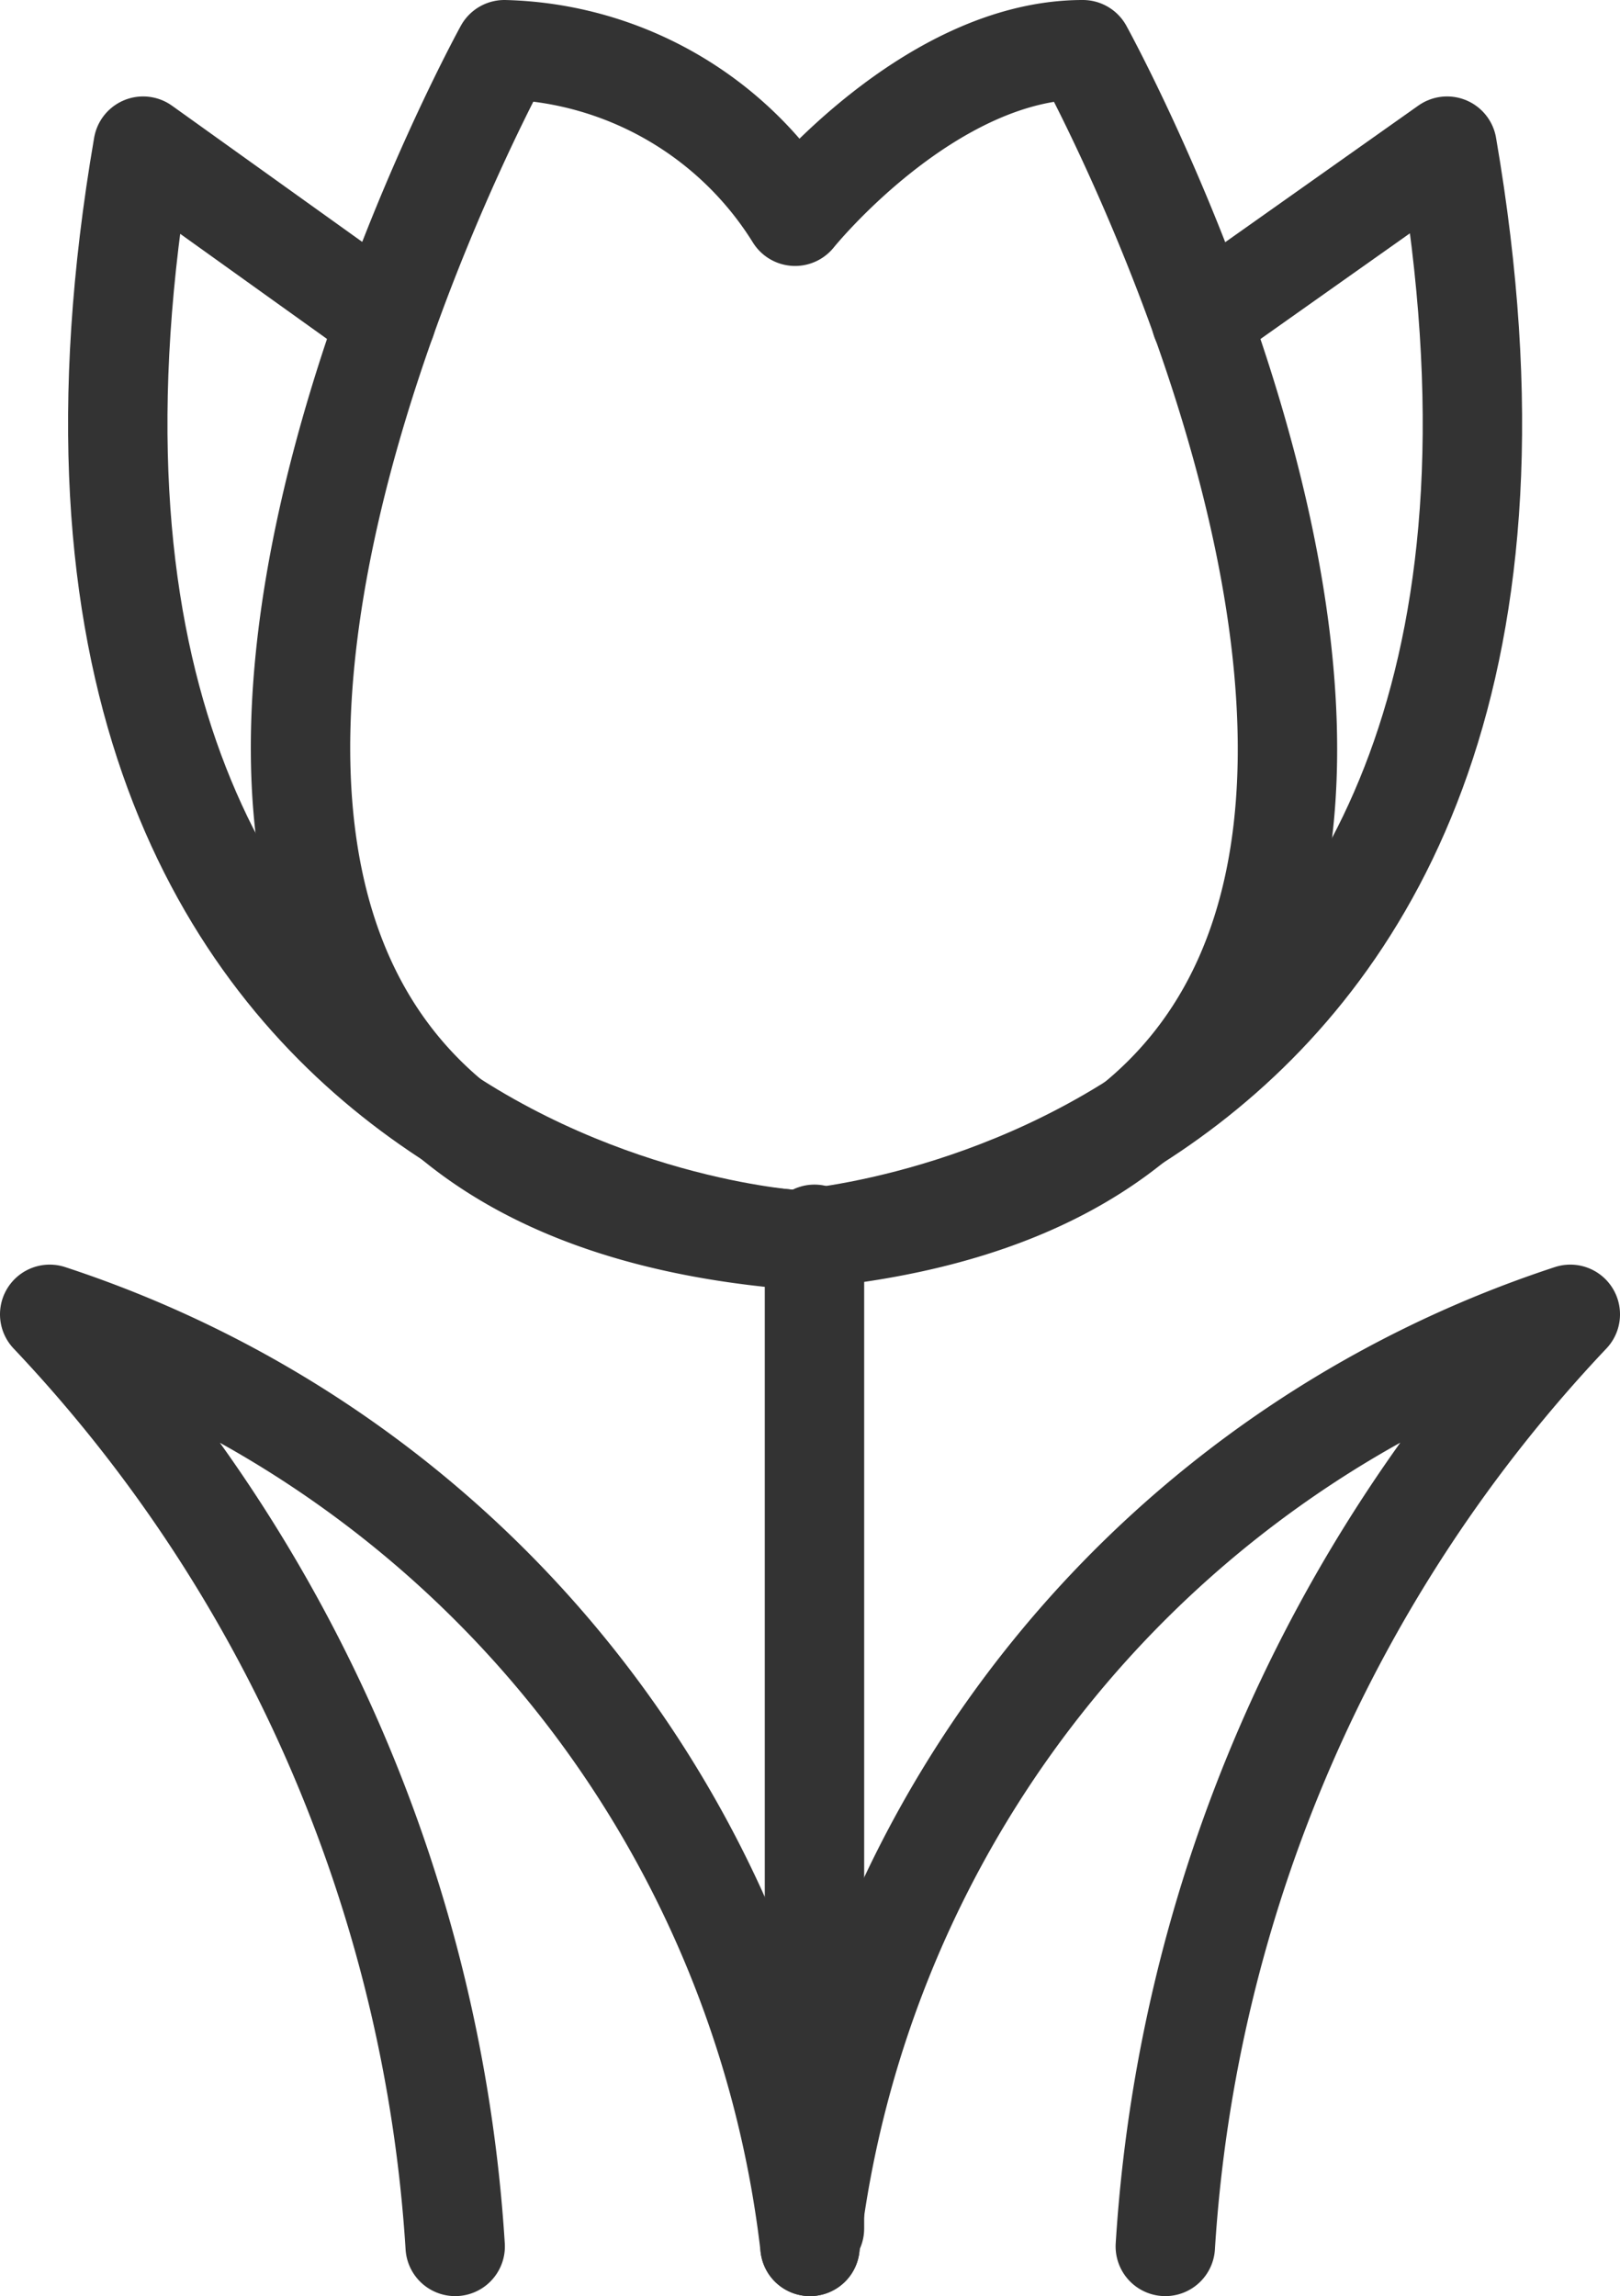
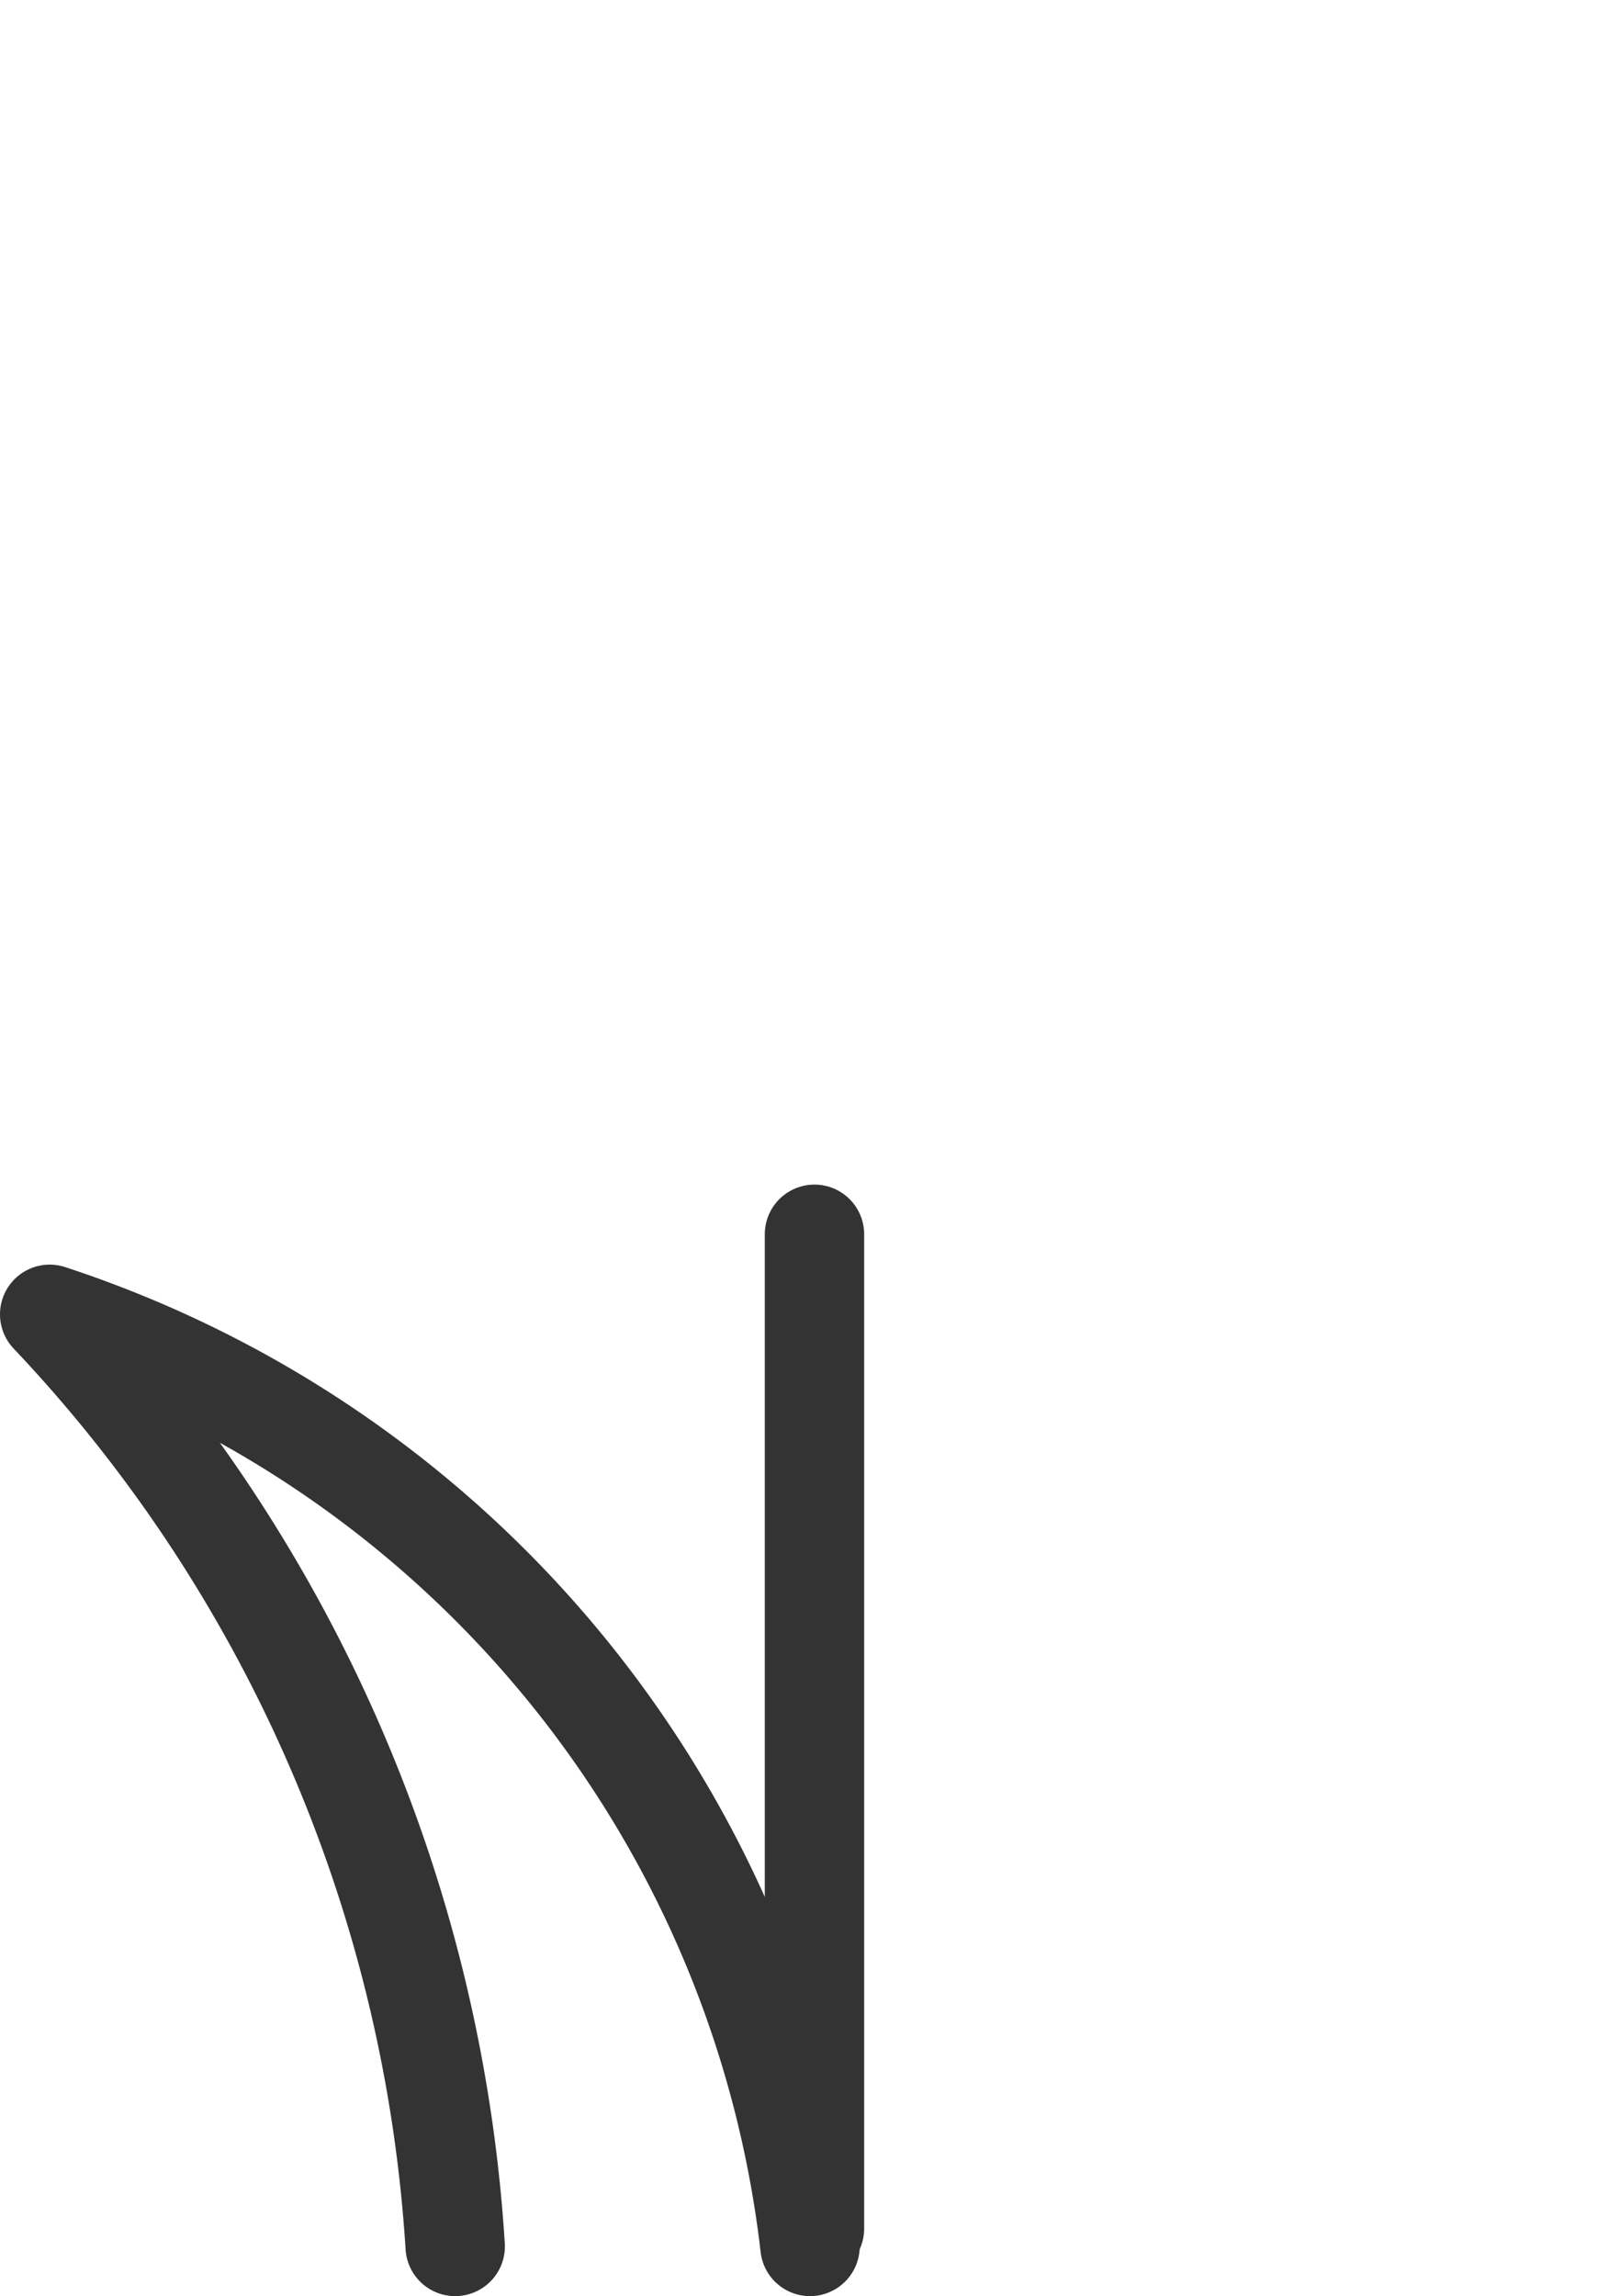
<svg xmlns="http://www.w3.org/2000/svg" viewBox="0 0 32.6 46.19">
  <defs>
    <style>.cls-1{fill:none;stroke:#333;stroke-linecap:round;stroke-linejoin:round;stroke-width:2px;}</style>
  </defs>
  <title>Asset 4</title>
  <g id="Layer_2" data-name="Layer 2">
    <g id="Layer_2-2" data-name="Layer 2">
      <line class="cls-1" x1="16.39" y1="24.83" x2="16.39" y2="44.83" />
-       <path class="cls-1" d="M16,24.94C34.17,23.44,21.79,1,21.79,1,18.69,1,16,4.35,16,4.35A7.1,7.1,0,0,0,10.15,1S-2.22,23.44,16,24.94Z" />
-       <path class="cls-1" d="M16,24.94s-16.73-1-13.12-22L7.77,6.44" />
-       <path class="cls-1" d="M16,24.94s16.73-1,13.12-22L24.17,6.44" />
      <path class="cls-1" d="M9.16,45.19A30,30,0,0,0,1,26.44,22.44,22.44,0,0,1,16.3,45.19" />
-       <path class="cls-1" d="M23.45,45.19A30,30,0,0,1,31.6,26.44,22.44,22.44,0,0,0,16.3,45.19" />
    </g>
  </g>
</svg>